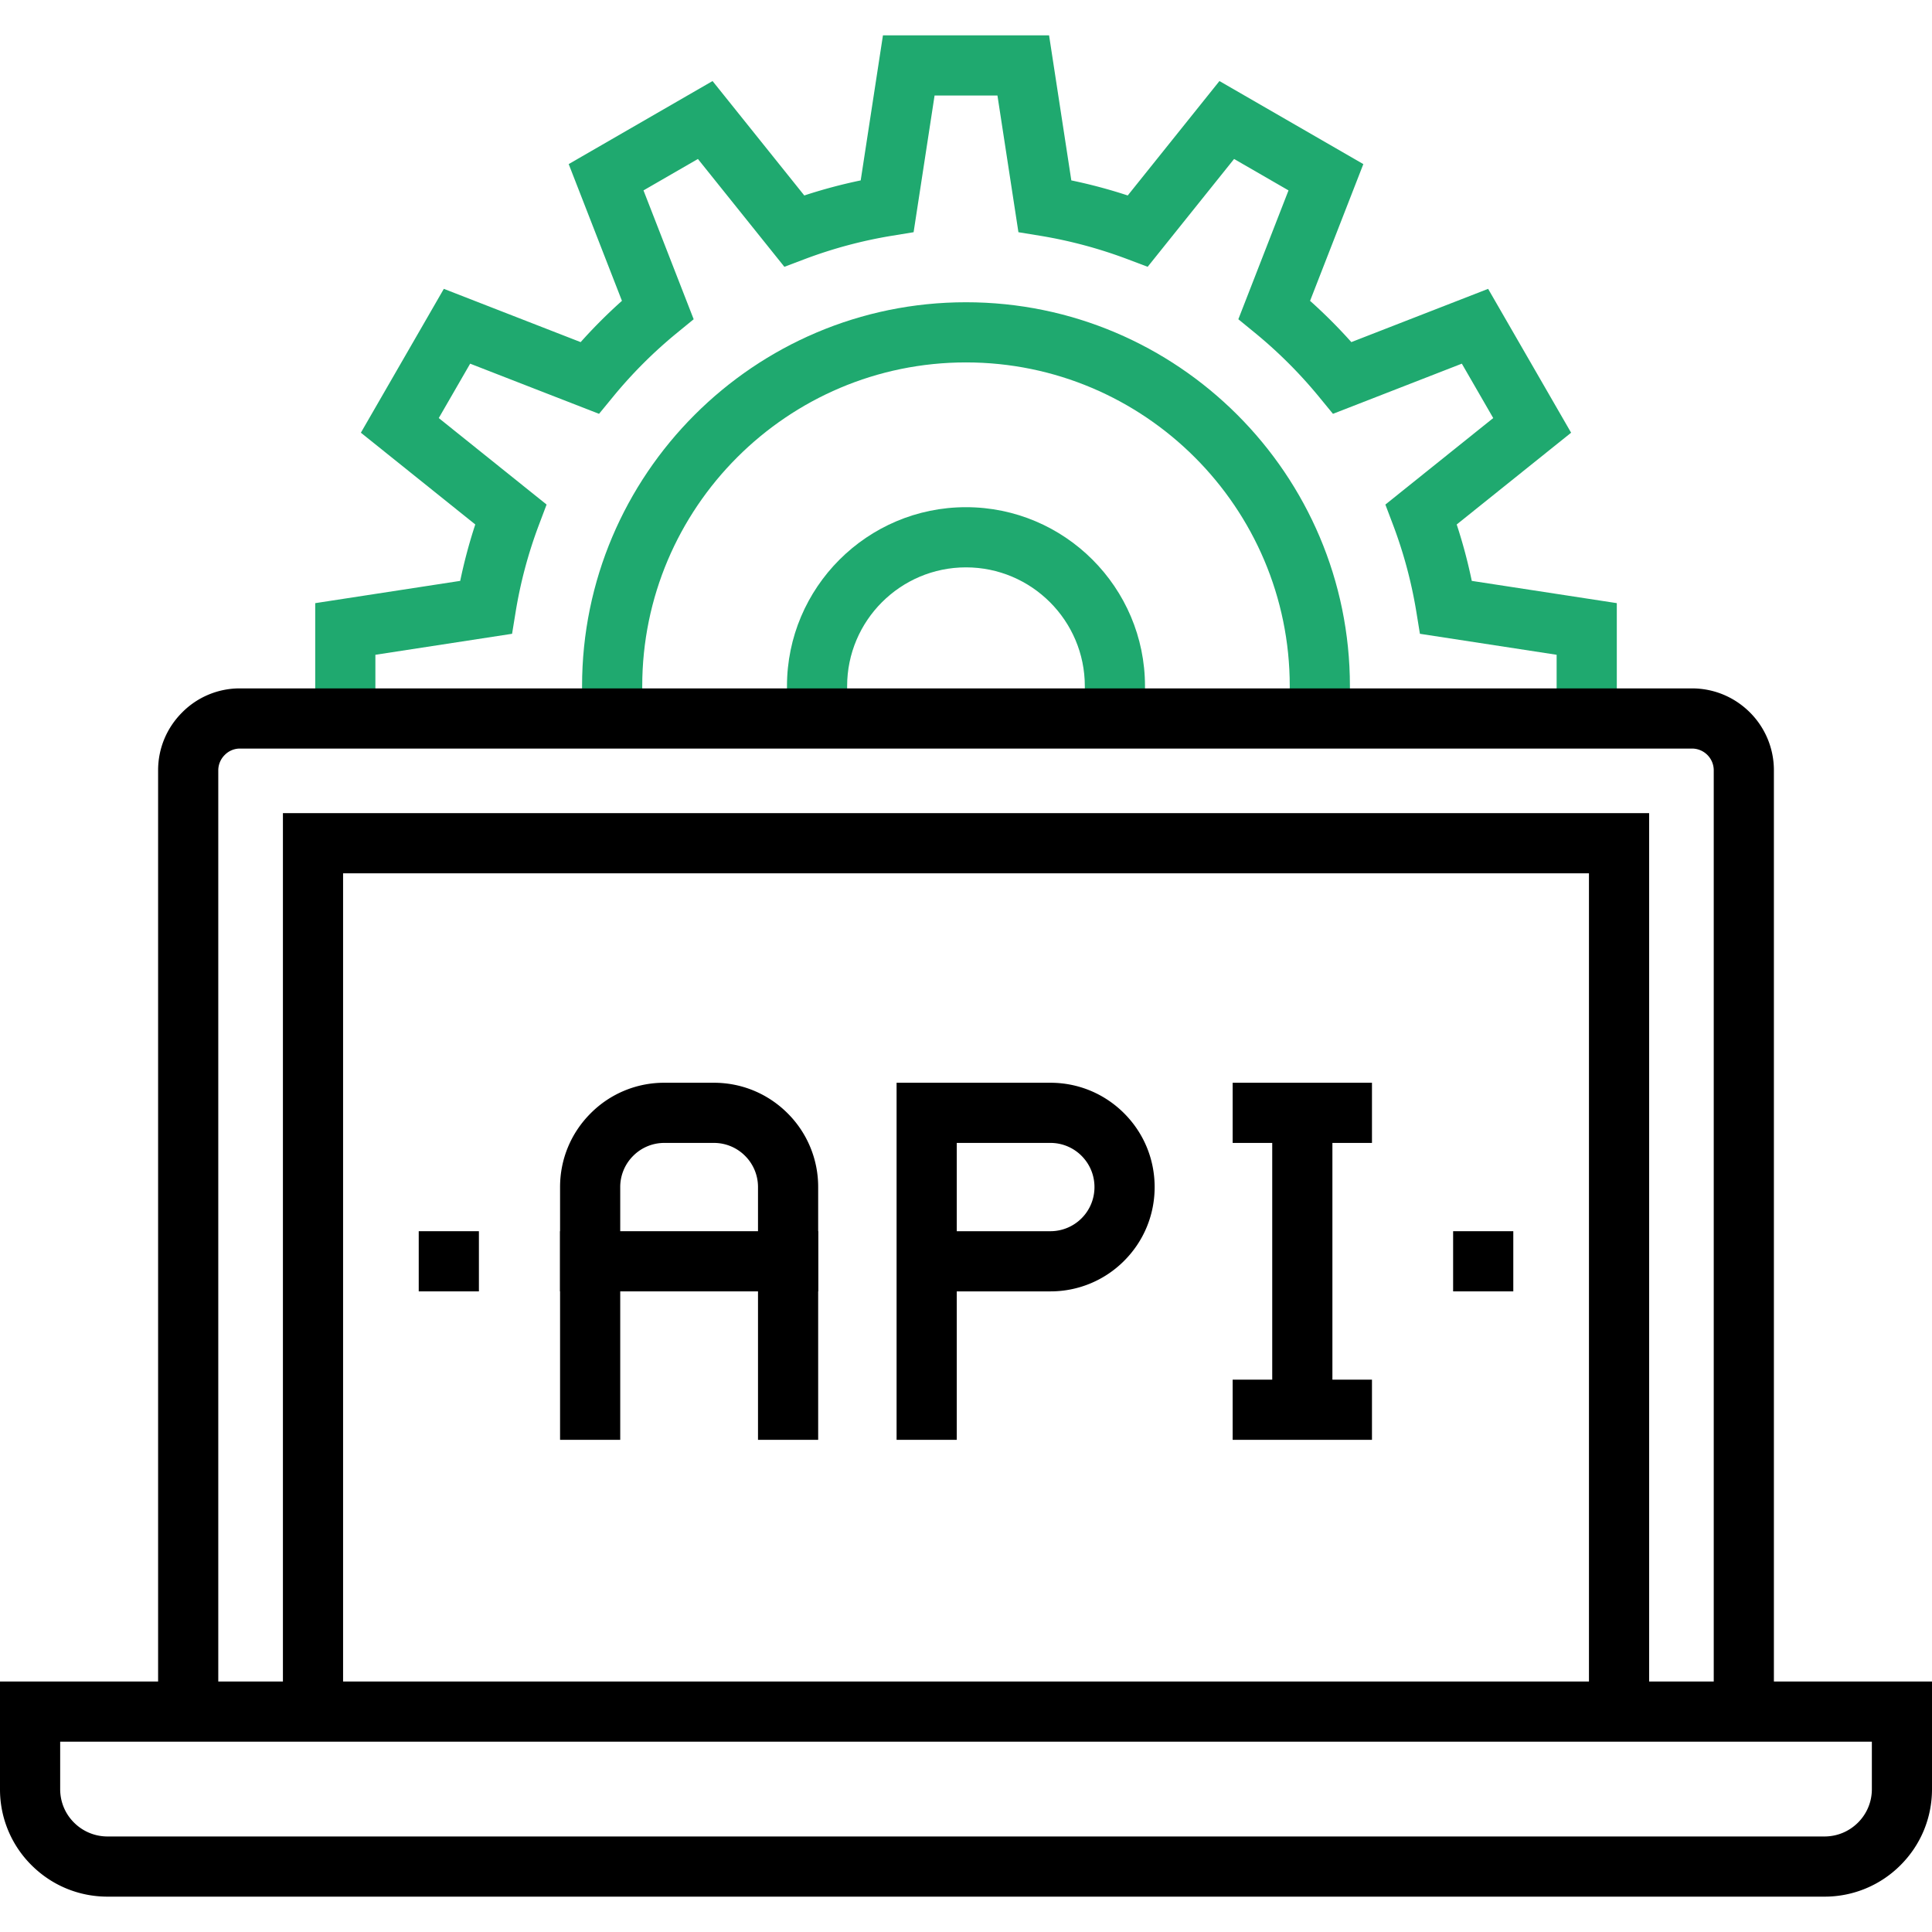
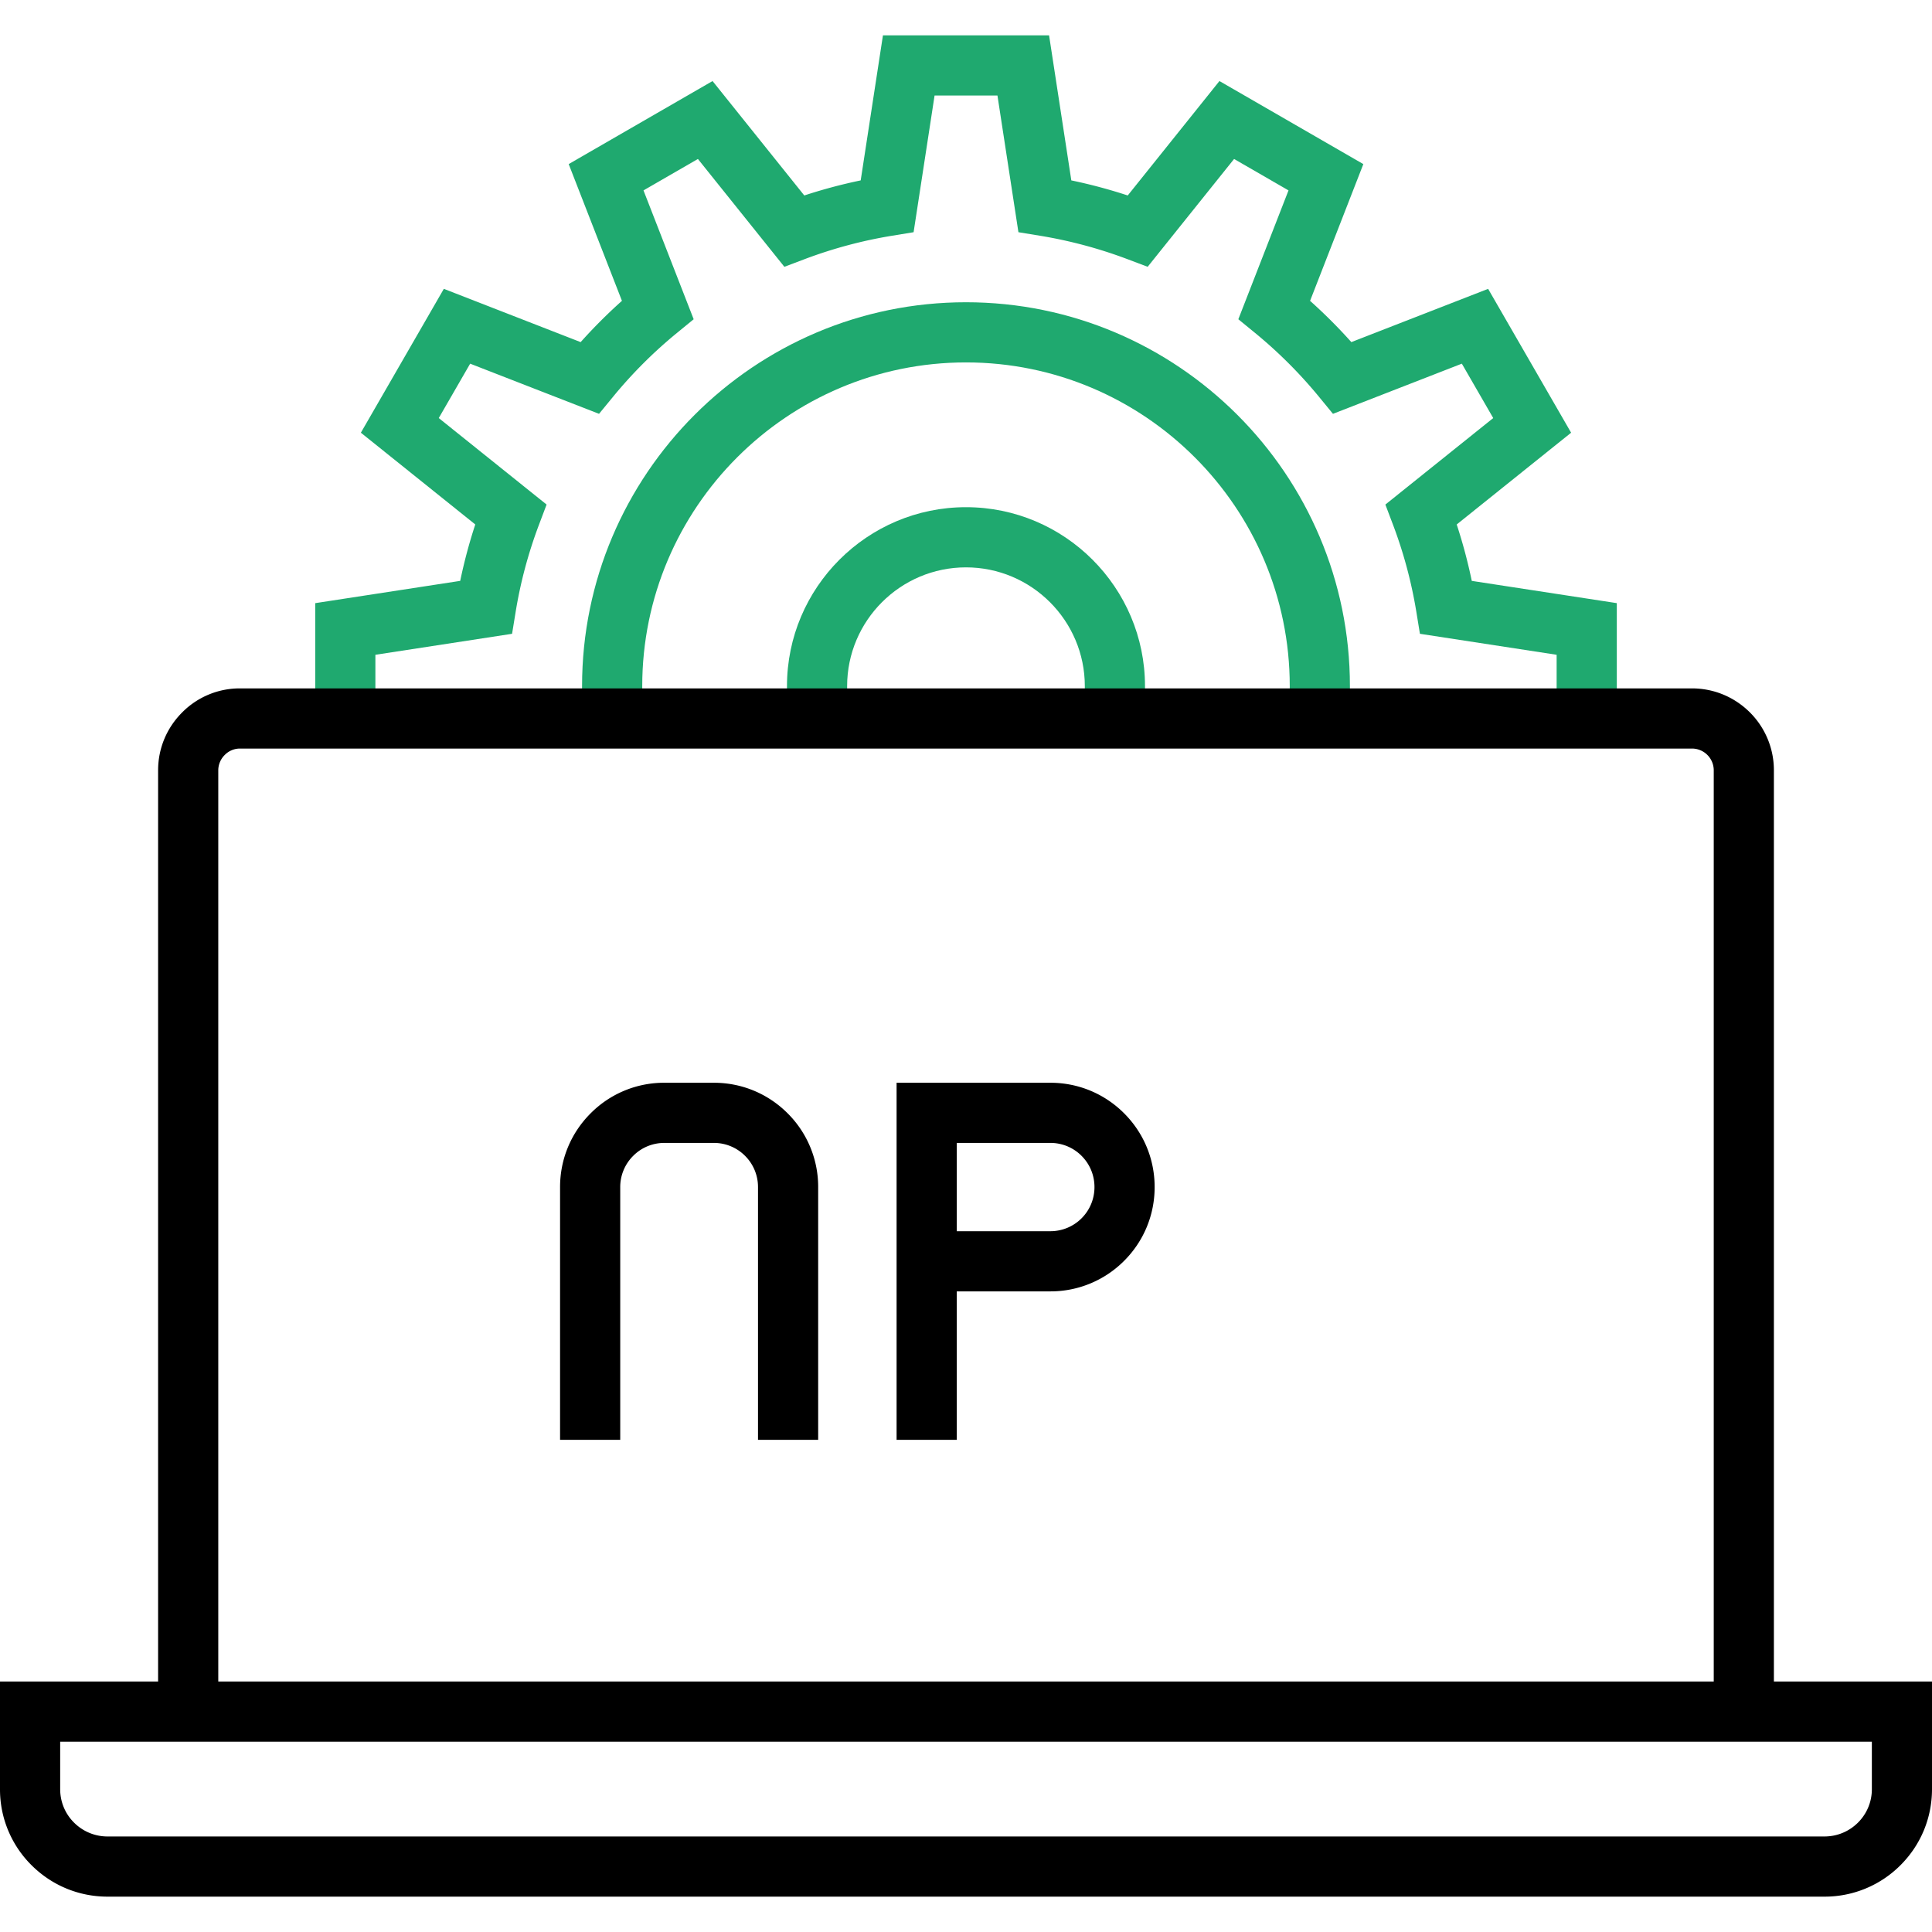
<svg xmlns="http://www.w3.org/2000/svg" viewBox="0 0 200 200" id="Api">
  <path fill="#1fa96f" d="M167.371 74.376h-6.229v-6.593L146.99 65.61l-.364-2.233a46.863 46.863 0 0 0-2.412-9.029l-.801-2.116 11.165-8.955-3.249-5.631-13.341 5.193-1.433-1.746a47.71 47.71 0 0 0-6.612-6.612l-1.751-1.433 5.194-13.338-5.634-3.253-8.947 11.162-2.114-.799a47.448 47.448 0 0 0-9.034-2.417l-2.23-.365-2.171-14.149h-6.509l-2.171 14.149-2.23.365a47.368 47.368 0 0 0-9.033 2.417l-2.115.8-8.951-11.163-5.633 3.253 5.195 13.338-1.75 1.433a47.358 47.358 0 0 0-6.614 6.614l-1.433 1.745-13.341-5.193-3.25 5.631 11.162 8.954-.799 2.117a46.922 46.922 0 0 0-2.41 9.027l-.364 2.234-14.15 2.173v6.593h-6.229V62.438l15.01-2.306c.411-1.977.931-3.93 1.56-5.839l-11.843-9.5 8.588-14.892 14.163 5.515a53.528 53.528 0 0 1 4.274-4.274l-5.512-14.155L73.763 8.39l9.497 11.845a53.924 53.924 0 0 1 5.839-1.56l2.303-15.014H108.6l2.303 15.014c1.977.411 3.929.933 5.84 1.56l9.493-11.845 14.896 8.598-5.514 14.155a53.645 53.645 0 0 1 4.272 4.272l14.16-5.513 8.591 14.892-11.843 9.5a53.847 53.847 0 0 1 1.56 5.839l15.013 2.303v11.94z" class="color181818 svgShape" />
  <path fill="#1fa96f" d="M139.744 74.376h-6.229v-3.342c0-18.481-15.034-33.517-33.516-33.517-18.481 0-33.515 15.036-33.515 33.517v3.342h-6.229v-3.342c0-21.916 17.83-39.745 39.744-39.745s39.744 17.83 39.744 39.745v3.342z" class="color181818 svgShape" />
  <path fill="#1fa96f" d="m87.695 74.379-6.229-.005.002-3.343c0-10.214 8.314-18.527 18.531-18.527 10.217 0 18.531 8.313 18.531 18.53v3.342h-6.229v-3.342c0-6.784-5.519-12.301-12.303-12.301-6.784 0-12.303 5.517-12.303 12.301v3.345z" class="color181818 svgShape" />
  <g fill="#1fa96f" class="color181818 svgShape">
    <path d="M183.635 177.187h-6.229V79.744a2.253 2.253 0 0 0-2.255-2.253H24.85a2.2 2.2 0 0 0-1.579.656 2.243 2.243 0 0 0-.675 1.598v97.443h-6.229V79.744c0-2.259.883-4.388 2.489-5.992a8.377 8.377 0 0 1 5.993-2.49H175.15c2.256 0 4.385.881 5.996 2.482a8.457 8.457 0 0 1 2.487 6v97.443z" fill="#000000" class="color000000 svgShape" />
-     <path d="M170.718 177.187h-6.229V90.405H35.516v86.782h-6.228v-93.01h141.43z" fill="#000000" class="color000000 svgShape" />
    <path d="M188.862 196.34H11.135c-2.97 0-5.765-1.157-7.871-3.255A11.039 11.039 0 0 1 0 185.207v-11.135h200v11.135c0 2.979-1.158 5.774-3.26 7.875a11.076 11.076 0 0 1-7.878 3.258zM6.229 180.301v4.906c0 1.314.508 2.544 1.431 3.464a4.889 4.889 0 0 0 3.476 1.44h177.728c1.315 0 2.55-.511 3.477-1.438a4.862 4.862 0 0 0 1.433-3.466v-4.906H6.229z" fill="#000000" class="color000000 svgShape" />
  </g>
  <g fill="#1fa96f" class="color181818 svgShape">
    <path d="M99.043 149.051h-6.229v-36.965h15.92c2.883 0 5.596 1.125 7.637 3.166 2.037 2.041 3.157 4.752 3.157 7.634s-1.12 5.594-3.156 7.632a10.74 10.74 0 0 1-7.638 3.165h-9.691v15.368zm0-21.597h9.691a4.552 4.552 0 0 0 3.234-1.341c.857-.859 1.331-2.006 1.331-3.228s-.474-2.368-1.336-3.233a4.543 4.543 0 0 0-3.229-1.338h-9.691v9.14zm-14.346 21.597h-6.229v-26.165a4.55 4.55 0 0 0-1.339-3.233 4.54 4.54 0 0 0-3.229-1.338h-5.127a4.532 4.532 0 0 0-3.225 1.338 4.548 4.548 0 0 0-1.342 3.233v26.165h-6.228v-26.165c0-2.882 1.123-5.593 3.164-7.634a10.709 10.709 0 0 1 7.631-3.166H73.9c2.883 0 5.596 1.125 7.637 3.166a10.74 10.74 0 0 1 3.16 7.634v26.165z" fill="#000000" class="color000000 svgShape" />
-     <path d="M57.978 127.454h26.719v6.229H57.978zM131.701 115.2h6.229v30.736h-6.229z" fill="#000000" class="color000000 svgShape" />
-     <path d="M127.604 112.086h14.422v6.229h-14.422zM127.604 142.822h14.422v6.229h-14.422zM150.427 127.454h6.229v6.229h-6.229zM43.347 127.454h6.229v6.229h-6.229z" fill="#000000" class="color000000 svgShape" />
  </g>
</svg>